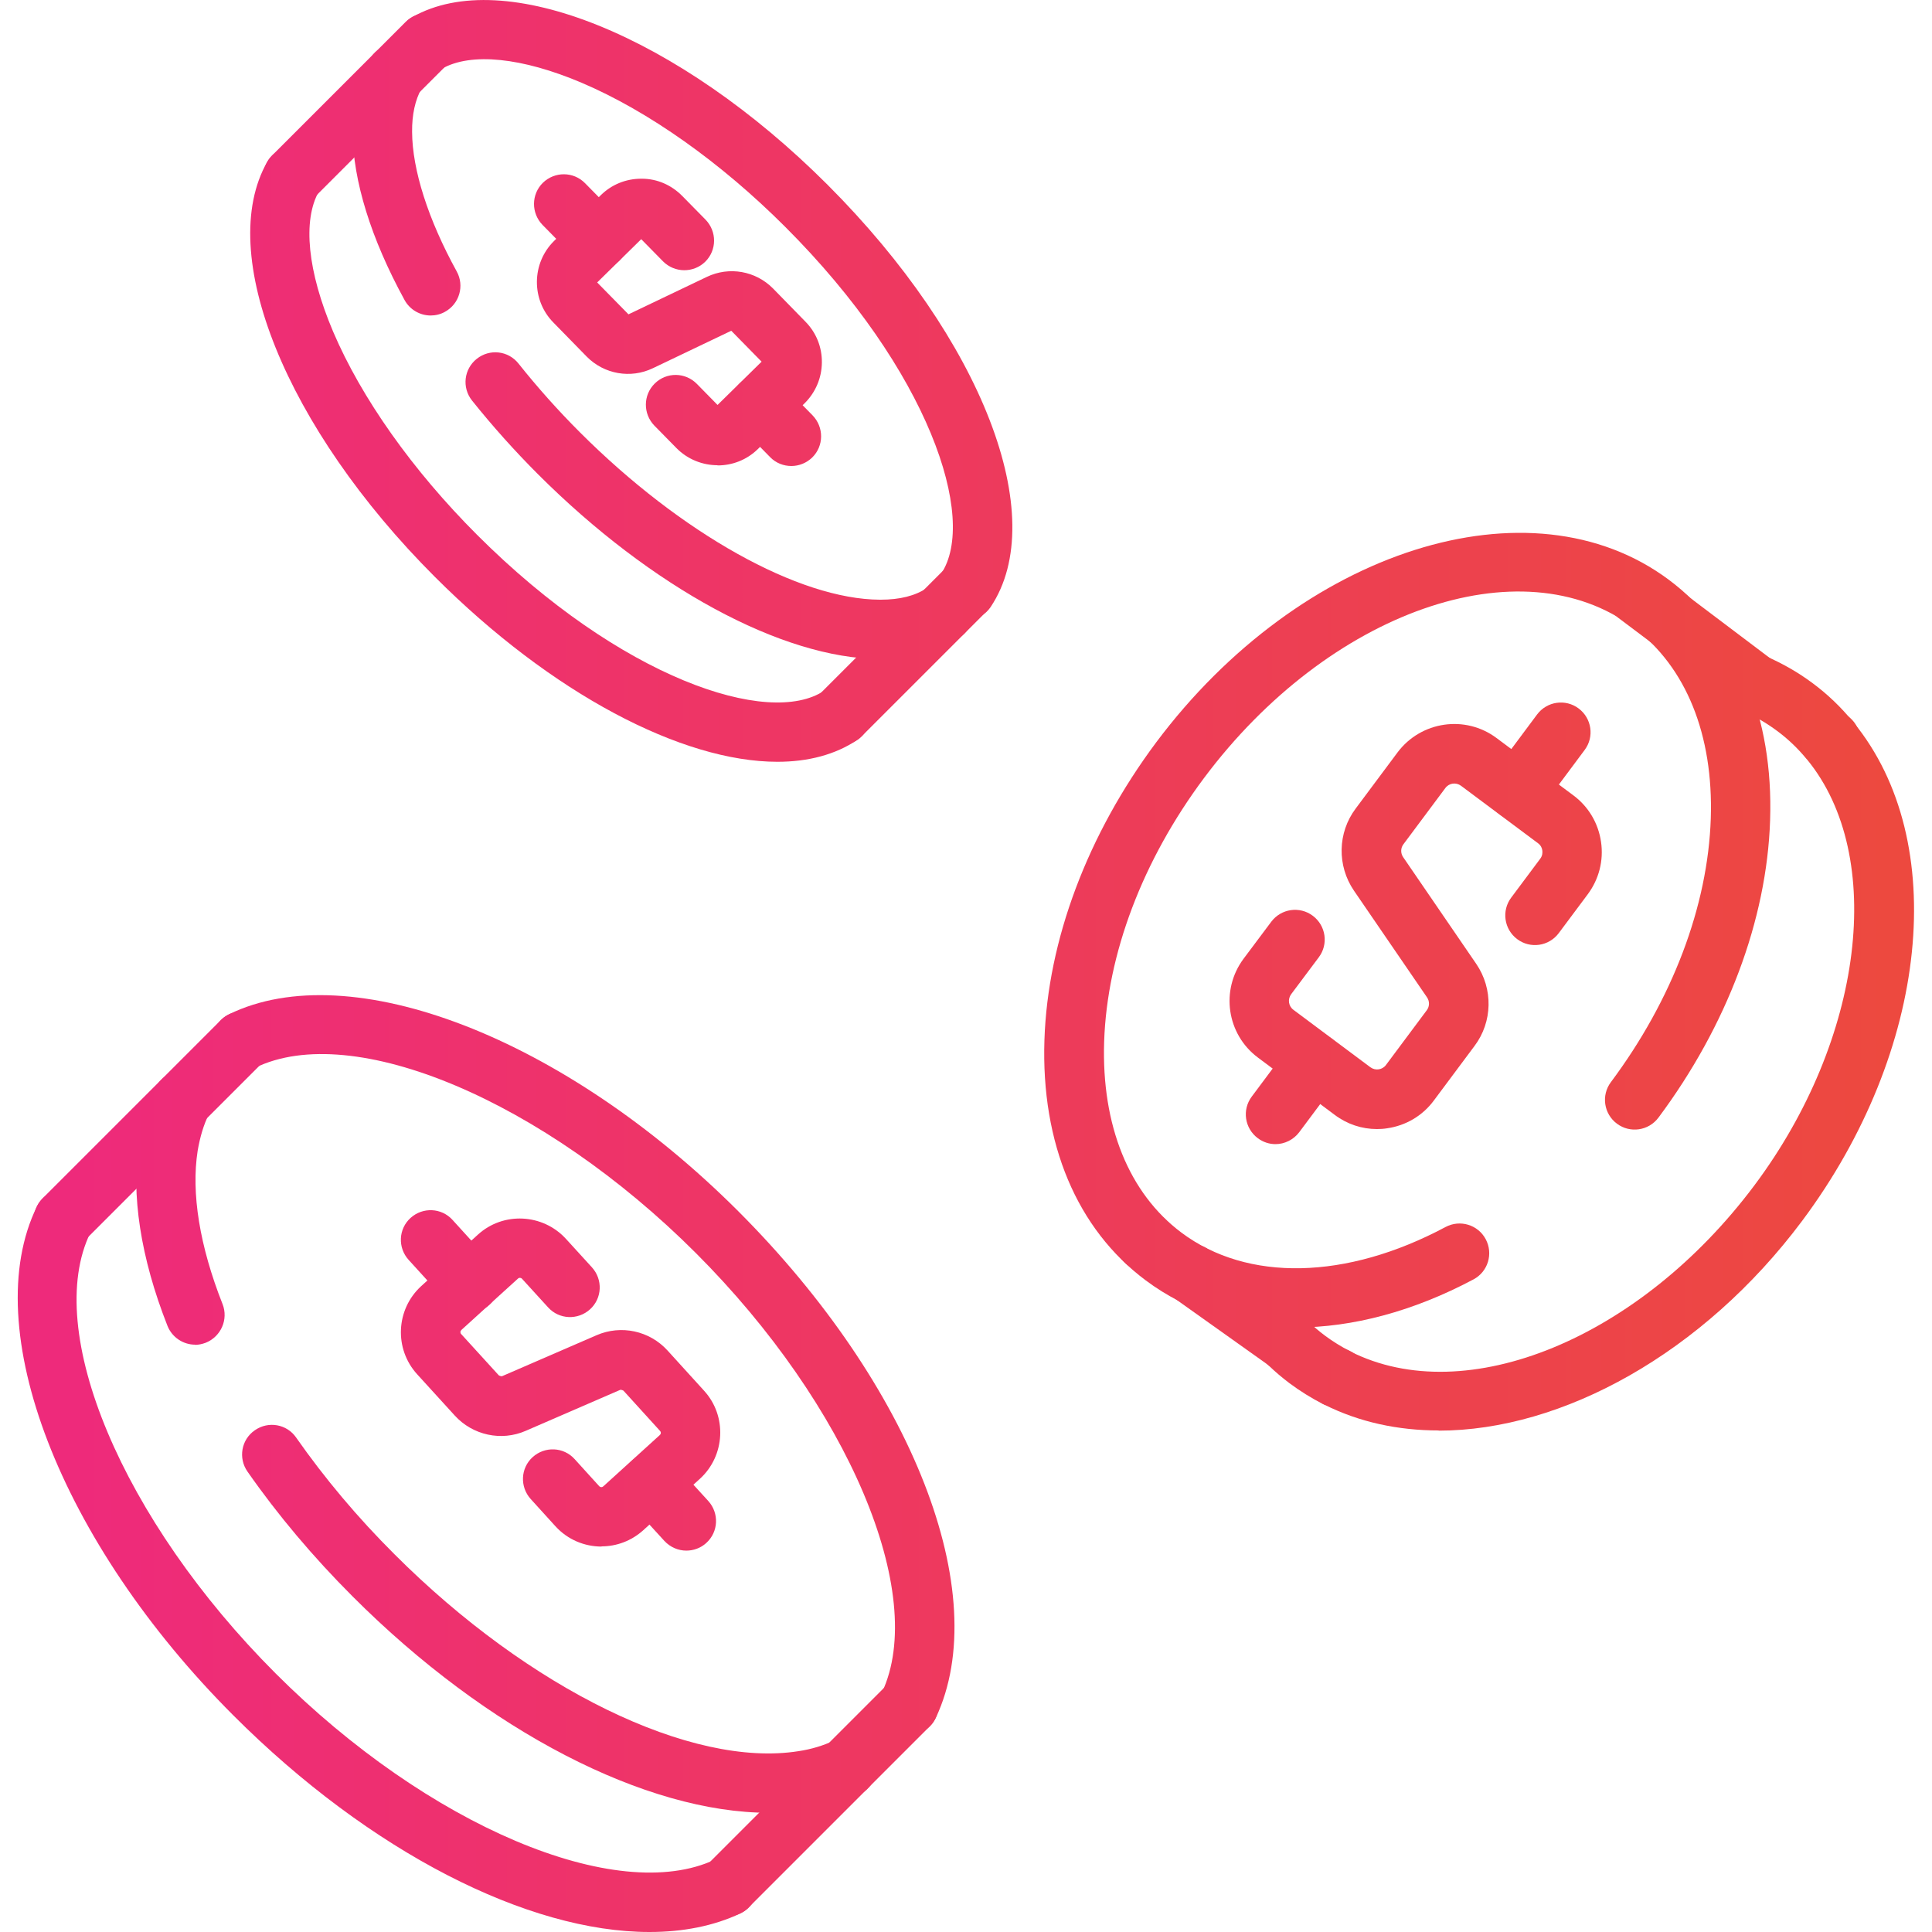
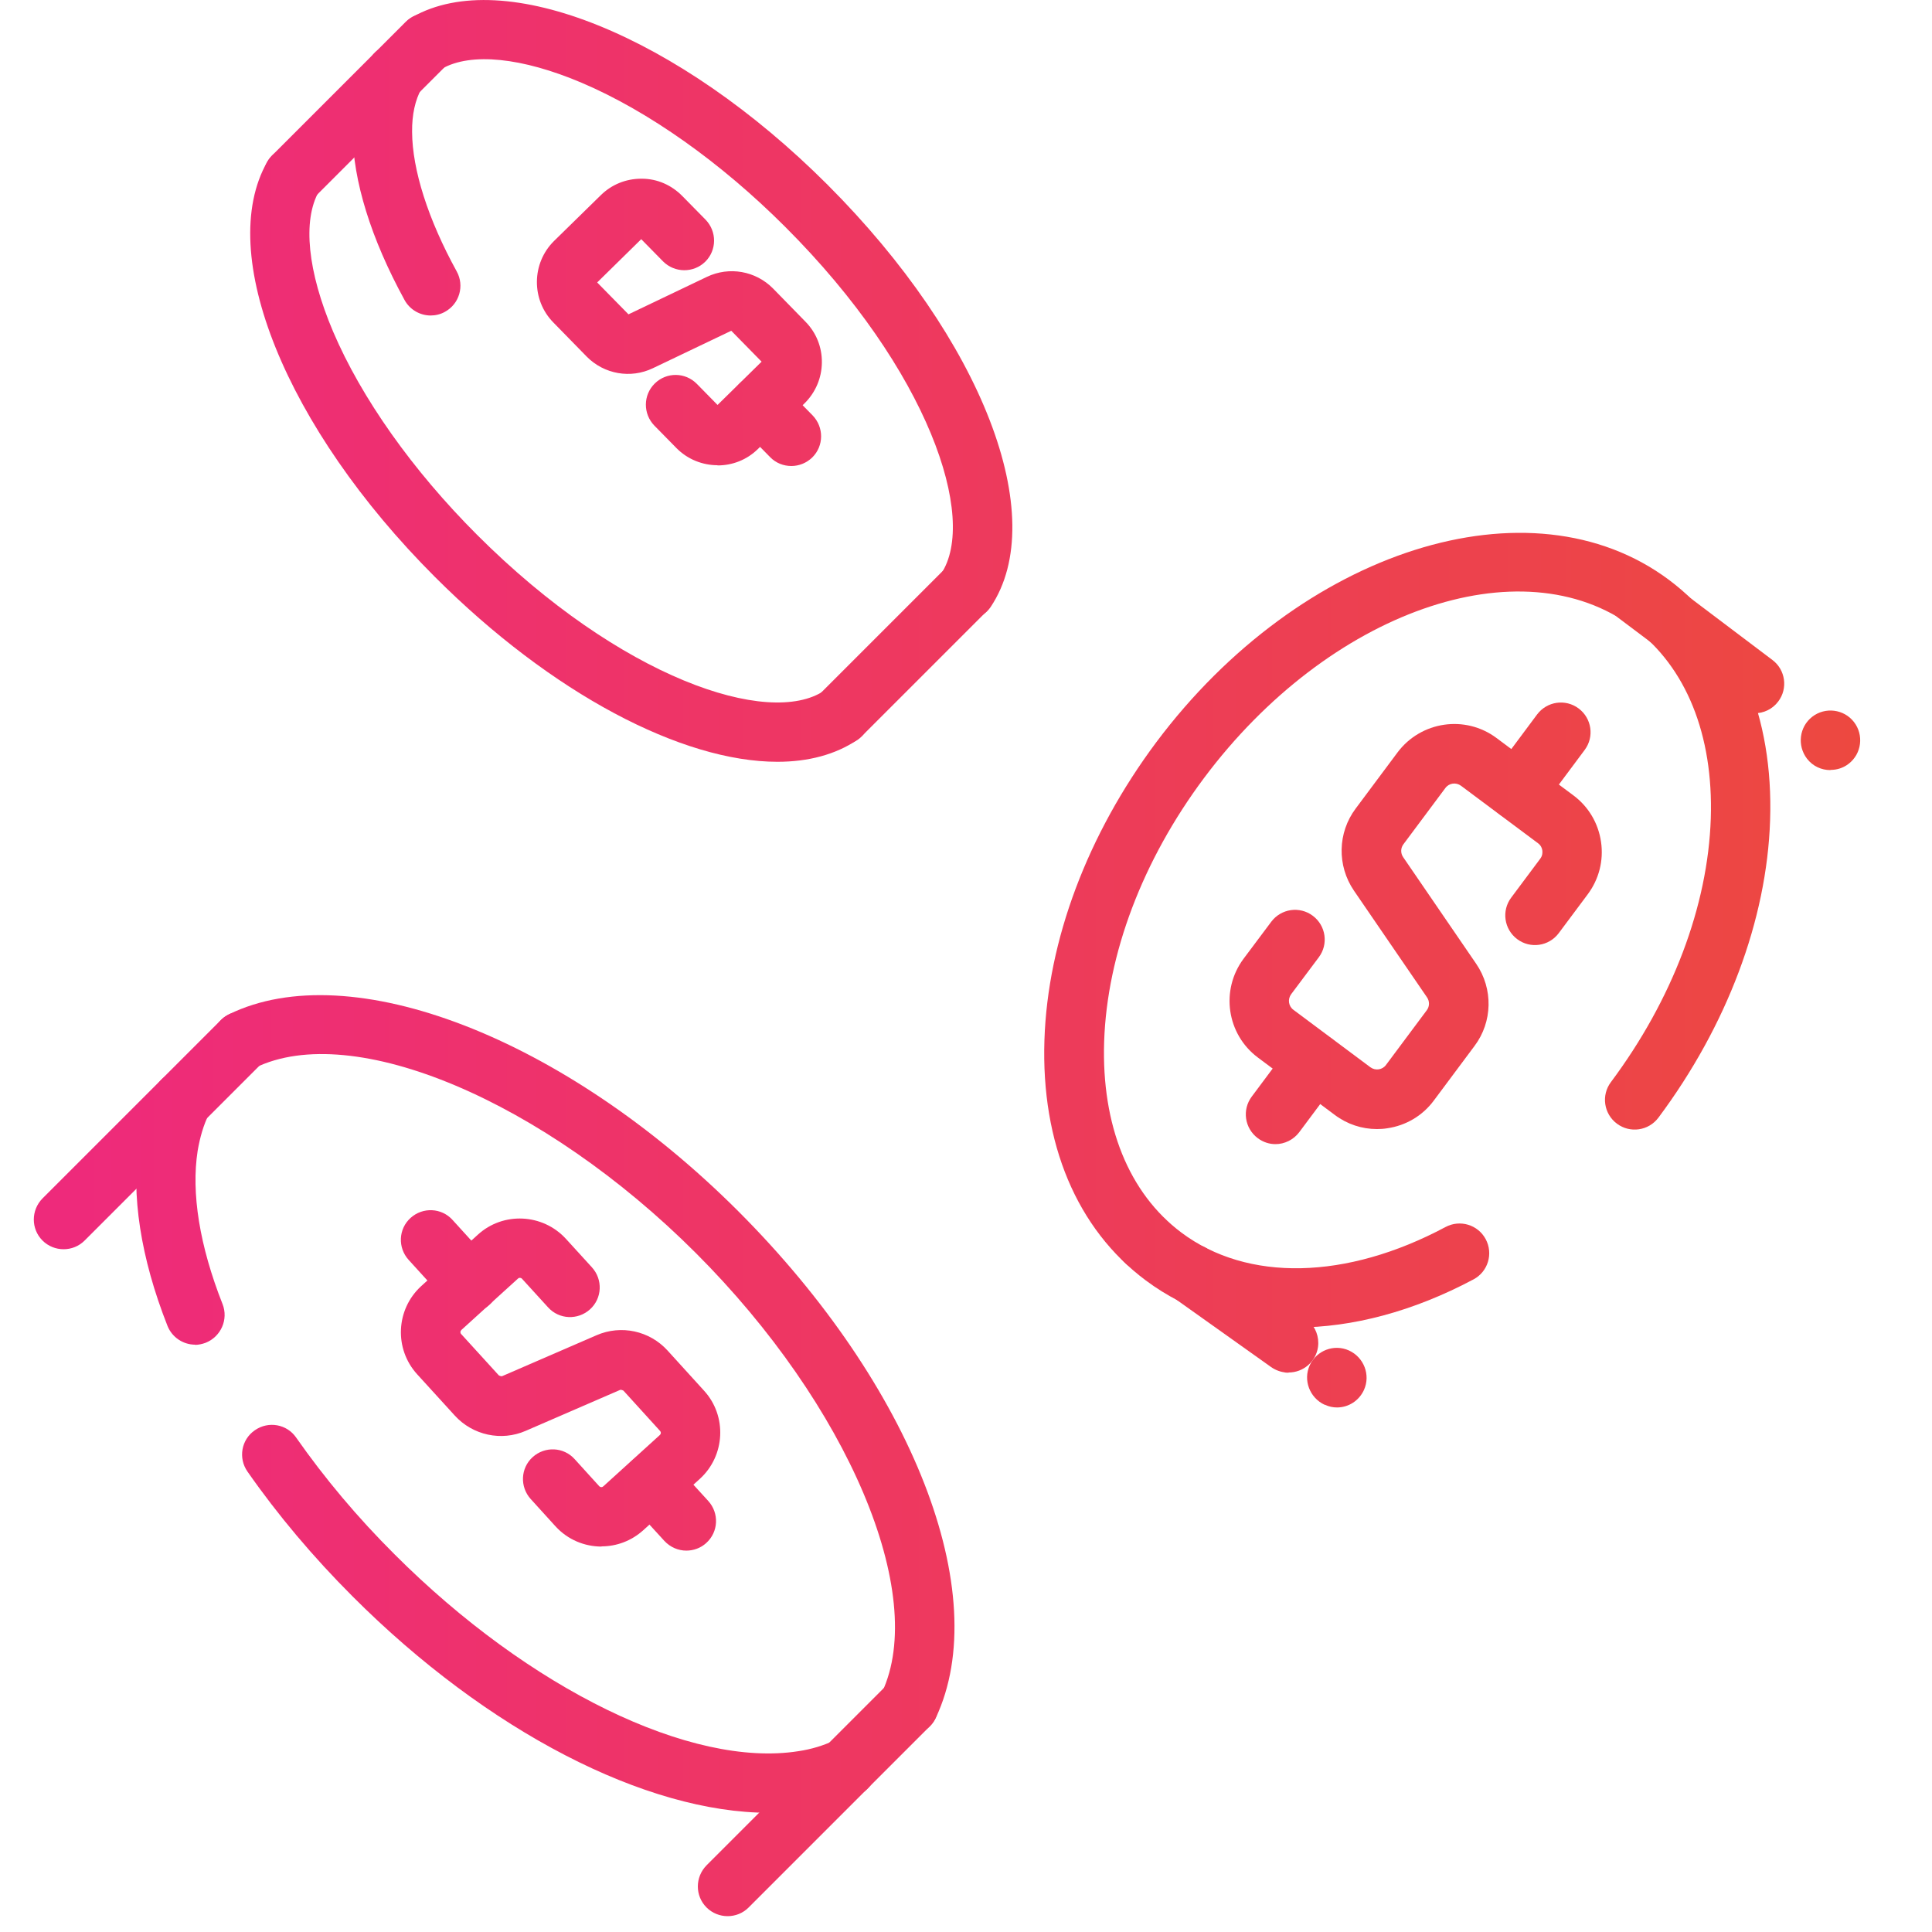
<svg xmlns="http://www.w3.org/2000/svg" xmlns:xlink="http://www.w3.org/1999/xlink" id="Layer_1" data-name="Layer 1" viewBox="0 0 100 100">
  <defs>
    <style>
      .cls-1 {
        fill: url(#linear-gradient-8);
      }

      .cls-2 {
        fill: url(#linear-gradient-7);
      }

      .cls-3 {
        fill: url(#linear-gradient-5);
      }

      .cls-4 {
        fill: url(#linear-gradient-6);
      }

      .cls-5 {
        fill: url(#linear-gradient-9);
      }

      .cls-6 {
        fill: url(#linear-gradient-4);
      }

      .cls-7 {
        fill: url(#linear-gradient-3);
      }

      .cls-8 {
        fill: url(#linear-gradient-2);
      }

      .cls-9 {
        fill: url(#linear-gradient);
      }

      .cls-10 {
        fill: url(#linear-gradient-10);
      }

      .cls-11 {
        fill: url(#linear-gradient-11);
      }

      .cls-12 {
        fill: url(#linear-gradient-12);
      }

      .cls-13 {
        fill: url(#linear-gradient-13);
      }

      .cls-14 {
        fill: url(#linear-gradient-19);
      }

      .cls-15 {
        fill: url(#linear-gradient-14);
      }

      .cls-16 {
        fill: url(#linear-gradient-21);
      }

      .cls-17 {
        fill: url(#linear-gradient-20);
      }

      .cls-18 {
        fill: url(#linear-gradient-22);
      }

      .cls-19 {
        fill: url(#linear-gradient-23);
      }

      .cls-20 {
        fill: url(#linear-gradient-28);
      }

      .cls-21 {
        fill: url(#linear-gradient-25);
      }

      .cls-22 {
        fill: url(#linear-gradient-15);
      }

      .cls-23 {
        fill: url(#linear-gradient-16);
      }

      .cls-24 {
        fill: url(#linear-gradient-17);
      }

      .cls-25 {
        fill: url(#linear-gradient-18);
      }

      .cls-26 {
        fill: url(#linear-gradient-27);
      }

      .cls-27 {
        fill: url(#linear-gradient-24);
      }

      .cls-28 {
        fill: url(#linear-gradient-26);
      }
    </style>
    <linearGradient id="linear-gradient" x1="3.37" y1="47.96" x2="97.85" y2="47.96" gradientUnits="userSpaceOnUse">
      <stop offset="0" stop-color="#ee2a7b" />
      <stop offset="1" stop-color="#ed493f" />
    </linearGradient>
    <linearGradient id="linear-gradient-2" y1="56.34" x2="97.85" y2="56.34" xlink:href="#linear-gradient" />
    <linearGradient id="linear-gradient-3" y1="39.41" y2="39.41" xlink:href="#linear-gradient" />
    <linearGradient id="linear-gradient-4" y1="48.16" y2="48.16" xlink:href="#linear-gradient" />
    <linearGradient id="linear-gradient-5" y1="53.93" y2="53.93" xlink:href="#linear-gradient" />
    <linearGradient id="linear-gradient-6" y1="71.31" y2="71.31" xlink:href="#linear-gradient" />
    <linearGradient id="linear-gradient-7" y1="64.24" y2="64.24" xlink:href="#linear-gradient" />
    <linearGradient id="linear-gradient-8" y1="67.73" y2="67.73" xlink:href="#linear-gradient" />
    <linearGradient id="linear-gradient-9" y1="33.05" y2="33.05" xlink:href="#linear-gradient" />
    <linearGradient id="linear-gradient-10" y1="38.32" y2="38.32" xlink:href="#linear-gradient" />
    <linearGradient id="linear-gradient-11" y1="71.57" y2="71.57" xlink:href="#linear-gradient" />
    <linearGradient id="linear-gradient-12" y1="77.73" y2="77.73" xlink:href="#linear-gradient" />
    <linearGradient id="linear-gradient-13" y1="65.28" x2="97.85" y2="65.28" xlink:href="#linear-gradient" />
    <linearGradient id="linear-gradient-14" y1="16.67" y2="16.67" xlink:href="#linear-gradient" />
    <linearGradient id="linear-gradient-15" y1="21.76" x2="97.85" y2="21.76" xlink:href="#linear-gradient" />
    <linearGradient id="linear-gradient-16" y1="11.48" y2="11.48" xlink:href="#linear-gradient" />
    <linearGradient id="linear-gradient-17" y1="70.66" y2="70.66" xlink:href="#linear-gradient" />
    <linearGradient id="linear-gradient-18" y1="62.51" y2="62.51" xlink:href="#linear-gradient" />
    <linearGradient id="linear-gradient-19" y1="83.79" y2="83.79" xlink:href="#linear-gradient" />
    <linearGradient id="linear-gradient-20" y1="80.79" y2="80.79" xlink:href="#linear-gradient" />
    <linearGradient id="linear-gradient-21" y1="58.51" y2="58.51" xlink:href="#linear-gradient" />
    <linearGradient id="linear-gradient-22" y1="92.95" y2="92.95" xlink:href="#linear-gradient" />
    <linearGradient id="linear-gradient-23" y1="9.3" y2="9.3" xlink:href="#linear-gradient" />
    <linearGradient id="linear-gradient-24" y1="26.17" y2="26.17" xlink:href="#linear-gradient" />
    <linearGradient id="linear-gradient-25" y1="16.05" y2="16.05" xlink:href="#linear-gradient" />
    <linearGradient id="linear-gradient-26" y1="23.51" y2="23.51" xlink:href="#linear-gradient" />
    <linearGradient id="linear-gradient-27" y1="5.68" y2="5.68" xlink:href="#linear-gradient" />
    <linearGradient id="linear-gradient-28" y1="33.79" y2="33.79" xlink:href="#linear-gradient" />
  </defs>
  <g>
    <g>
      <path class="cls-9" d="M71.27,58.44c-.78,0-1.54-.25-2.18-.73l-3.98-2.97c-1.62-1.21-1.95-3.5-.74-5.12l1.43-1.91c.51-.68,1.47-.82,2.15-.31.68.51.82,1.47.31,2.15l-1.43,1.91c-.19.26-.14.62.12.81l3.98,2.97c.26.19.62.14.81-.12l2.11-2.83c.15-.2.15-.47.01-.67l-3.78-5.52c-.88-1.29-.85-3,.09-4.25l2.17-2.91c1.21-1.61,3.5-1.95,5.12-.74l3.98,2.97c.78.58,1.29,1.44,1.43,2.41.14.97-.11,1.93-.69,2.71l-1.5,2.01c-.51.68-1.47.82-2.15.31-.68-.51-.82-1.47-.31-2.15l1.5-2.01c.13-.17.12-.34.11-.43-.01-.09-.06-.26-.23-.38l-3.98-2.97c-.26-.19-.62-.14-.81.12l-2.17,2.91c-.15.2-.15.47-.01.67l3.78,5.52c.88,1.29.85,3-.09,4.25l-2.11,2.83c-.58.78-1.44,1.29-2.41,1.43-.18.03-.36.04-.53.04Z" />
      <path class="cls-8" d="M66.02,59.22c-.32,0-.64-.1-.92-.31-.68-.51-.82-1.47-.31-2.15l2-2.68c.51-.68,1.47-.82,2.15-.31.68.51.82,1.47.31,2.15l-2,2.68c-.3.4-.77.62-1.23.62Z" />
      <path class="cls-7" d="M78.54,42.46c-.32,0-.64-.1-.92-.31-.68-.51-.82-1.47-.31-2.15l2.25-3.02c.51-.68,1.47-.82,2.15-.31.68.51.82,1.47.31,2.15l-2.25,3.02c-.3.4-.76.62-1.23.62Z" />
    </g>
    <path class="cls-6" d="M67.07,68.73c-2.9,0-5.58-.82-7.77-2.46-3.56-2.66-5.42-7.08-5.24-12.45.17-5.16,2.23-10.63,5.78-15.39,7.47-9.99,19.37-13.77,26.54-8.42,3.56,2.66,5.42,7.08,5.24,12.45-.17,5.16-2.23,10.63-5.78,15.39-.51.68-1.47.82-2.15.31-.68-.51-.82-1.47-.31-2.15,3.18-4.26,5.02-9.11,5.17-13.65.14-4.33-1.28-7.84-4-9.88-5.81-4.34-15.78-.84-22.23,7.79-3.18,4.26-5.02,9.11-5.17,13.65-.14,4.33,1.28,7.84,4,9.88,3.42,2.56,8.54,2.45,13.67-.29.75-.4,1.68-.12,2.08.63.4.75.12,1.68-.63,2.08-3.12,1.66-6.27,2.49-9.19,2.49Z" />
-     <path class="cls-3" d="M74.47,74.04c-2.11,0-4.12-.43-5.93-1.34-.02,0-.03-.02-.05-.02-.61-.31-1.2-.68-1.74-1.08-.41-.31-.76-.61-1.07-.91-.02-.01-.03-.03-.05-.04-.62-.58-.66-1.56-.08-2.18.55-.59,1.45-.65,2.07-.16.05.04.1.08.15.13.23.23.5.46.82.7.39.29.83.56,1.27.79.01,0,.02.01.03.02,6,3.03,14.99-.67,20.92-8.6,5.65-7.56,6.82-17.03,2.73-22.03,0-.01-.02-.02-.03-.03-.44-.54-.96-1.04-1.53-1.46-.55-.41-1.15-.76-1.78-1.03-.78-.33-1.14-1.24-.81-2.02.33-.78,1.24-1.14,2.02-.81.85.37,1.66.83,2.41,1.39.77.57,1.47,1.24,2.09,2,0,.01.02.02.03.03,5.02,6.14,3.91,17-2.66,25.8-5.12,6.85-12.41,10.86-18.82,10.86Z" />
+     <path class="cls-3" d="M74.47,74.04Z" />
    <path class="cls-4" d="M69.21,72.85c-.21,0-.42-.04-.63-.14h-.02c-.77-.36-1.12-1.27-.77-2.04s1.26-1.12,2.03-.77c.77.35,1.13,1.26.78,2.04-.26.57-.81.91-1.4.91Z" />
    <path class="cls-2" d="M59.29,65.79c-.22,0-.45-.05-.67-.16-.11-.06-.24-.13-.33-.21-.08-.07-.17-.16-.24-.25-.52-.67-.4-1.64.27-2.16.62-.48,1.49-.42,2.03.13.47.45.62,1.17.32,1.79-.27.55-.81.87-1.38.87Z" />
    <path class="cls-1" d="M66.69,71.05c-.07,0-.15,0-.22-.02-.28-.04-.54-.16-.76-.33l-4.85-3.45c-.07-.04-.13-.09-.19-.14-.64-.56-.72-1.54-.16-2.18.52-.6,1.39-.7,2.02-.27.02.01.04.02.05.03l4.98,3.54c.05.04.1.08.15.12.38.33.58.84.51,1.37-.11.77-.77,1.32-1.52,1.32Z" />
    <path class="cls-5" d="M90.82,36.91c-.32,0-.65-.1-.93-.31l-4.56-3.44s-.03-.03-.05-.04c-.15-.11-.53-.4-1.53-1.15-.68-.51-.81-1.48-.3-2.15.51-.68,1.47-.82,2.15-.3,0,0,1.44,1.09,1.55,1.17.02.02.04.03.06.05l4.53,3.42c.68.51.81,1.48.3,2.15-.3.4-.76.61-1.23.61Z" />
    <path class="cls-10" d="M94.74,39.86c-.46,0-.91-.2-1.21-.59h0c-.52-.68-.4-1.65.27-2.17.67-.52,1.64-.4,2.16.27.52.67.4,1.64-.27,2.16-.28.22-.61.32-.94.32Z" />
  </g>
  <g>
    <path class="cls-11" d="M31.14,80.05c-.88,0-1.75-.35-2.39-1.05l-1.28-1.41c-.57-.63-.53-1.6.1-2.17s1.6-.53,2.17.1l1.28,1.41c.06.06.15.06.21,0l2.93-2.66c.06-.06.06-.15,0-.21l-1.89-2.08s-.11-.06-.17-.04l-4.89,2.12c-1.26.55-2.74.23-3.67-.79l-1.95-2.14c-1.2-1.32-1.1-3.36.21-4.56l2.93-2.66c1.31-1.2,3.36-1.1,4.56.21l1.35,1.48c.57.63.53,1.6-.1,2.17-.63.57-1.6.53-2.17-.1l-1.35-1.48c-.05-.06-.15-.07-.21-.01l-2.93,2.66s-.05.06-.05.1.01.08.04.11l1.95,2.14s.11.06.17.04l4.89-2.12c1.27-.55,2.74-.23,3.67.79l1.89,2.08c1.2,1.31,1.1,3.36-.21,4.56l-2.93,2.66c-.62.56-1.39.84-2.17.84Z" />
    <path class="cls-12" d="M35.53,80.26c-.42,0-.83-.17-1.14-.5l-1.8-1.97c-.57-.63-.53-1.6.1-2.17.63-.57,1.6-.53,2.17.1l1.8,1.97c.57.63.53,1.6-.1,2.17-.29.27-.67.4-1.04.4Z" />
    <path class="cls-13" d="M24.31,67.93c-.42,0-.83-.17-1.14-.5l-2.02-2.22c-.57-.63-.53-1.6.1-2.17.63-.57,1.6-.53,2.17.1l2.02,2.22c.57.63.53,1.6-.1,2.17-.29.27-.67.4-1.04.4Z" />
  </g>
  <g>
    <path class="cls-15" d="M37.14,24.08c-.77,0-1.55-.3-2.13-.89l-1.14-1.16c-.59-.61-.59-1.58.02-2.18.61-.6,1.58-.59,2.18.02l1.07,1.09,2.28-2.24-1.57-1.6-4.06,1.94c-1.15.55-2.52.31-3.42-.6l-1.73-1.77c-1.15-1.17-1.13-3.07.04-4.22l2.42-2.37c.56-.55,1.3-.85,2.09-.85.01,0,.02,0,.03,0,.8,0,1.54.33,2.1.9l1.2,1.22c.59.61.59,1.58-.02,2.18-.61.59-1.58.58-2.18-.02l-1.13-1.15-2.28,2.24,1.62,1.65,4.06-1.94c1.15-.55,2.52-.31,3.42.6l1.68,1.72c.56.57.86,1.32.85,2.12s-.33,1.54-.89,2.1l-2.42,2.37c-.58.57-1.33.85-2.09.85Z" />
    <path class="cls-22" d="M40.96,24.12c-.4,0-.8-.15-1.1-.46l-1.6-1.63c-.59-.61-.59-1.58.02-2.18.61-.59,1.58-.59,2.18.02l1.6,1.63c.59.61.59,1.58-.02,2.18-.3.29-.69.44-1.08.44Z" />
-     <path class="cls-23" d="M30.98,13.93c-.4,0-.8-.15-1.1-.46l-1.8-1.83c-.59-.61-.59-1.58.02-2.18.61-.59,1.58-.59,2.18.02l1.8,1.83c.59.61.59,1.58-.02,2.18-.3.29-.69.44-1.08.44Z" />
  </g>
  <path class="cls-24" d="M47.04,89.8c-.22,0-.44-.05-.65-.15-.77-.36-1.1-1.28-.74-2.05,2.39-5.09-1.75-14.86-9.63-22.74s-17.75-12.07-22.82-9.59c-.76.37-1.68.06-2.06-.71-.37-.76-.06-1.68.71-2.06,6.29-3.08,17.37,1.21,26.35,10.18,9.04,9.04,13.25,19.82,10.24,26.23-.26.56-.82.88-1.39.88Z" />
  <path class="cls-25" d="M10.1,69.6c-.61,0-1.19-.37-1.43-.97-1.39-3.52-1.9-6.82-1.47-9.54.16-1.02.45-1.97.86-2.8.37-.76,1.3-1.08,2.06-.7.76.37,1.08,1.3.7,2.06-.28.56-.47,1.21-.59,1.92-.34,2.18.1,4.92,1.29,7.93.31.79-.08,1.68-.87,2-.19.07-.38.11-.56.11Z" />
  <path class="cls-14" d="M39.8,93.83c-6.36,0-14.57-4.21-21.55-11.2-2.04-2.04-3.87-4.21-5.44-6.46-.49-.7-.32-1.66.38-2.14.7-.49,1.66-.32,2.14.38,1.47,2.1,3.18,4.14,5.1,6.05,6.96,6.96,15.35,11.06,20.9,10.18.67-.1,1.29-.29,1.84-.55.77-.36,1.69-.03,2.05.74.36.77.03,1.69-.74,2.05-.82.39-1.72.66-2.68.81-.64.1-1.31.15-2,.15Z" />
-   <path class="cls-17" d="M33.61,100c-6.28,0-14.44-4.12-21.53-11.21C3.11,79.82-1.17,68.74,1.91,62.45c.37-.76,1.29-1.08,2.06-.71.76.37,1.08,1.29.71,2.06-2.48,5.07,1.65,14.88,9.59,22.82,7.88,7.88,17.66,12.02,22.74,9.63.77-.36,1.69-.03,2.05.74.36.77.03,1.69-.74,2.05-1.38.65-2.97.96-4.7.96Z" />
  <path class="cls-16" d="M3.29,64.66c-.39,0-.79-.15-1.09-.45-.6-.6-.6-1.57,0-2.18l9.23-9.23c.6-.6,1.58-.6,2.18,0,.6.6.6,1.57,0,2.18l-9.23,9.23c-.3.3-.69.45-1.09.45Z" />
  <path class="cls-18" d="M37.66,99.18c-.39,0-.79-.15-1.09-.45-.6-.6-.6-1.57,0-2.18l9.38-9.38c.6-.6,1.58-.6,2.18,0,.6.6.6,1.57,0,2.18l-9.38,9.38c-.3.3-.69.45-1.09.45Z" />
  <path class="cls-19" d="M22.29,16.33c-.54,0-1.07-.29-1.35-.8-1.74-3.18-2.67-6.18-2.69-8.68,0-1.45.29-2.72.89-3.79.42-.74,1.36-1,2.1-.58.74.42,1,1.36.58,2.1-.33.59-.5,1.35-.49,2.25.01,1.96.83,4.53,2.31,7.22.41.74.14,1.68-.61,2.09-.23.13-.49.19-.74.19Z" />
-   <path class="cls-27" d="M45.58,34.11h-.06c-5.03-.03-11.81-3.7-17.68-9.57-1.22-1.22-2.37-2.51-3.41-3.81-.53-.67-.42-1.63.25-2.16.67-.53,1.63-.42,2.16.25.97,1.22,2.03,2.41,3.17,3.55,5.25,5.25,11.34,8.65,15.53,8.67h.04c.99,0,1.8-.2,2.4-.61.71-.47,1.66-.28,2.13.42.47.71.28,1.66-.42,2.13-1.12.75-2.5,1.13-4.11,1.13Z" />
  <path class="cls-21" d="M49.98,32.09c-.29,0-.59-.08-.85-.26-.71-.47-.9-1.43-.42-2.13,1.91-2.85-.63-10.53-8.07-17.96-3.33-3.33-7.07-5.98-10.52-7.45-3.1-1.32-5.75-1.59-7.25-.73-.74.42-1.68.16-2.1-.58-.42-.74-.16-1.68.58-2.1,4.73-2.69,13.76.96,21.48,8.68,8.01,8.01,11.56,17.2,8.45,21.85-.3.44-.78.68-1.28.68Z" />
  <path class="cls-28" d="M40.24,39.43c-4.93,0-11.67-3.51-17.73-9.57-7.72-7.72-11.37-16.75-8.68-21.48.42-.74,1.36-1,2.1-.58.74.42,1,1.36.58,2.1-.86,1.51-.59,4.15.73,7.26,1.47,3.45,4.12,7.19,7.45,10.52,7.44,7.44,15.12,9.98,17.97,8.07.71-.47,1.66-.29,2.13.42.47.71.29,1.66-.42,2.13-1.13.76-2.54,1.13-4.13,1.13Z" />
  <path class="cls-26" d="M15.17,10.68c-.39,0-.79-.15-1.09-.45-.6-.6-.6-1.57,0-2.18l6.92-6.92c.6-.6,1.58-.6,2.18,0,.6.6.6,1.57,0,2.18l-6.92,6.92c-.3.3-.69.45-1.09.45Z" />
  <path class="cls-20" d="M43.51,38.56c-.39,0-.79-.15-1.09-.45-.6-.6-.6-1.57,0-2.18l6.47-6.47c.6-.6,1.58-.6,2.18,0,.6.6.6,1.57,0,2.18l-6.47,6.47c-.3.3-.69.45-1.09.45Z" />
</svg>